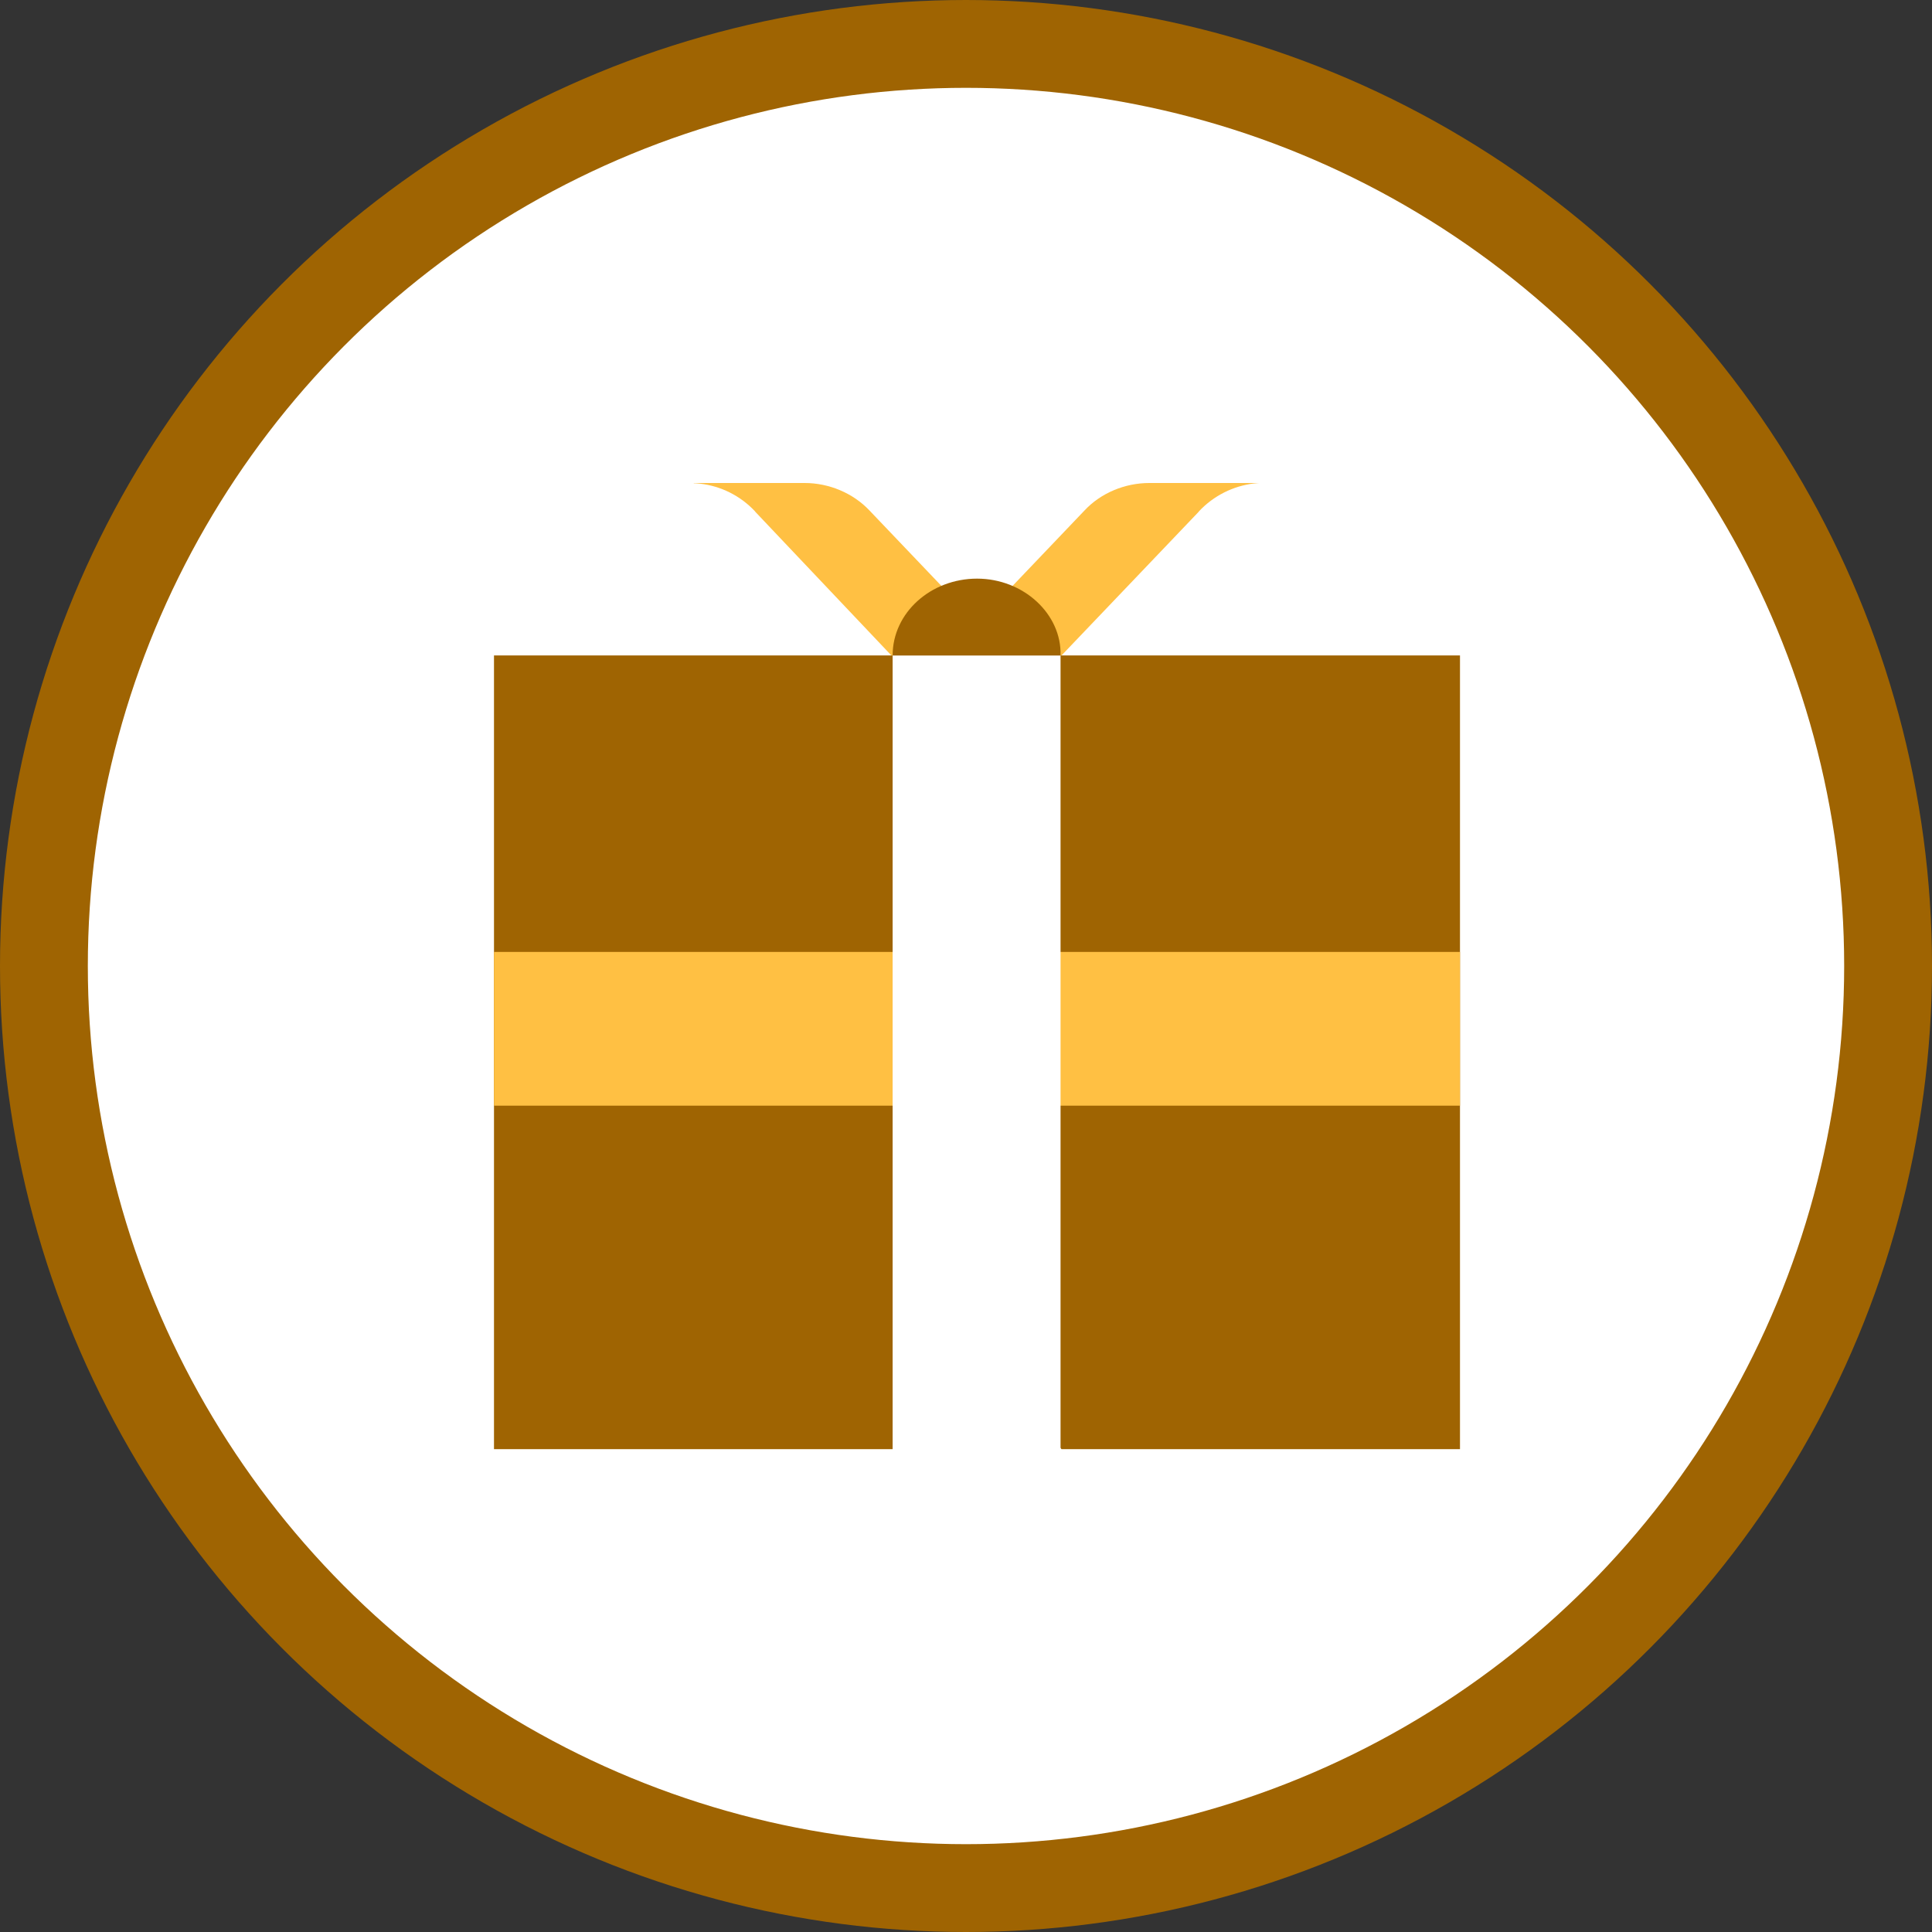
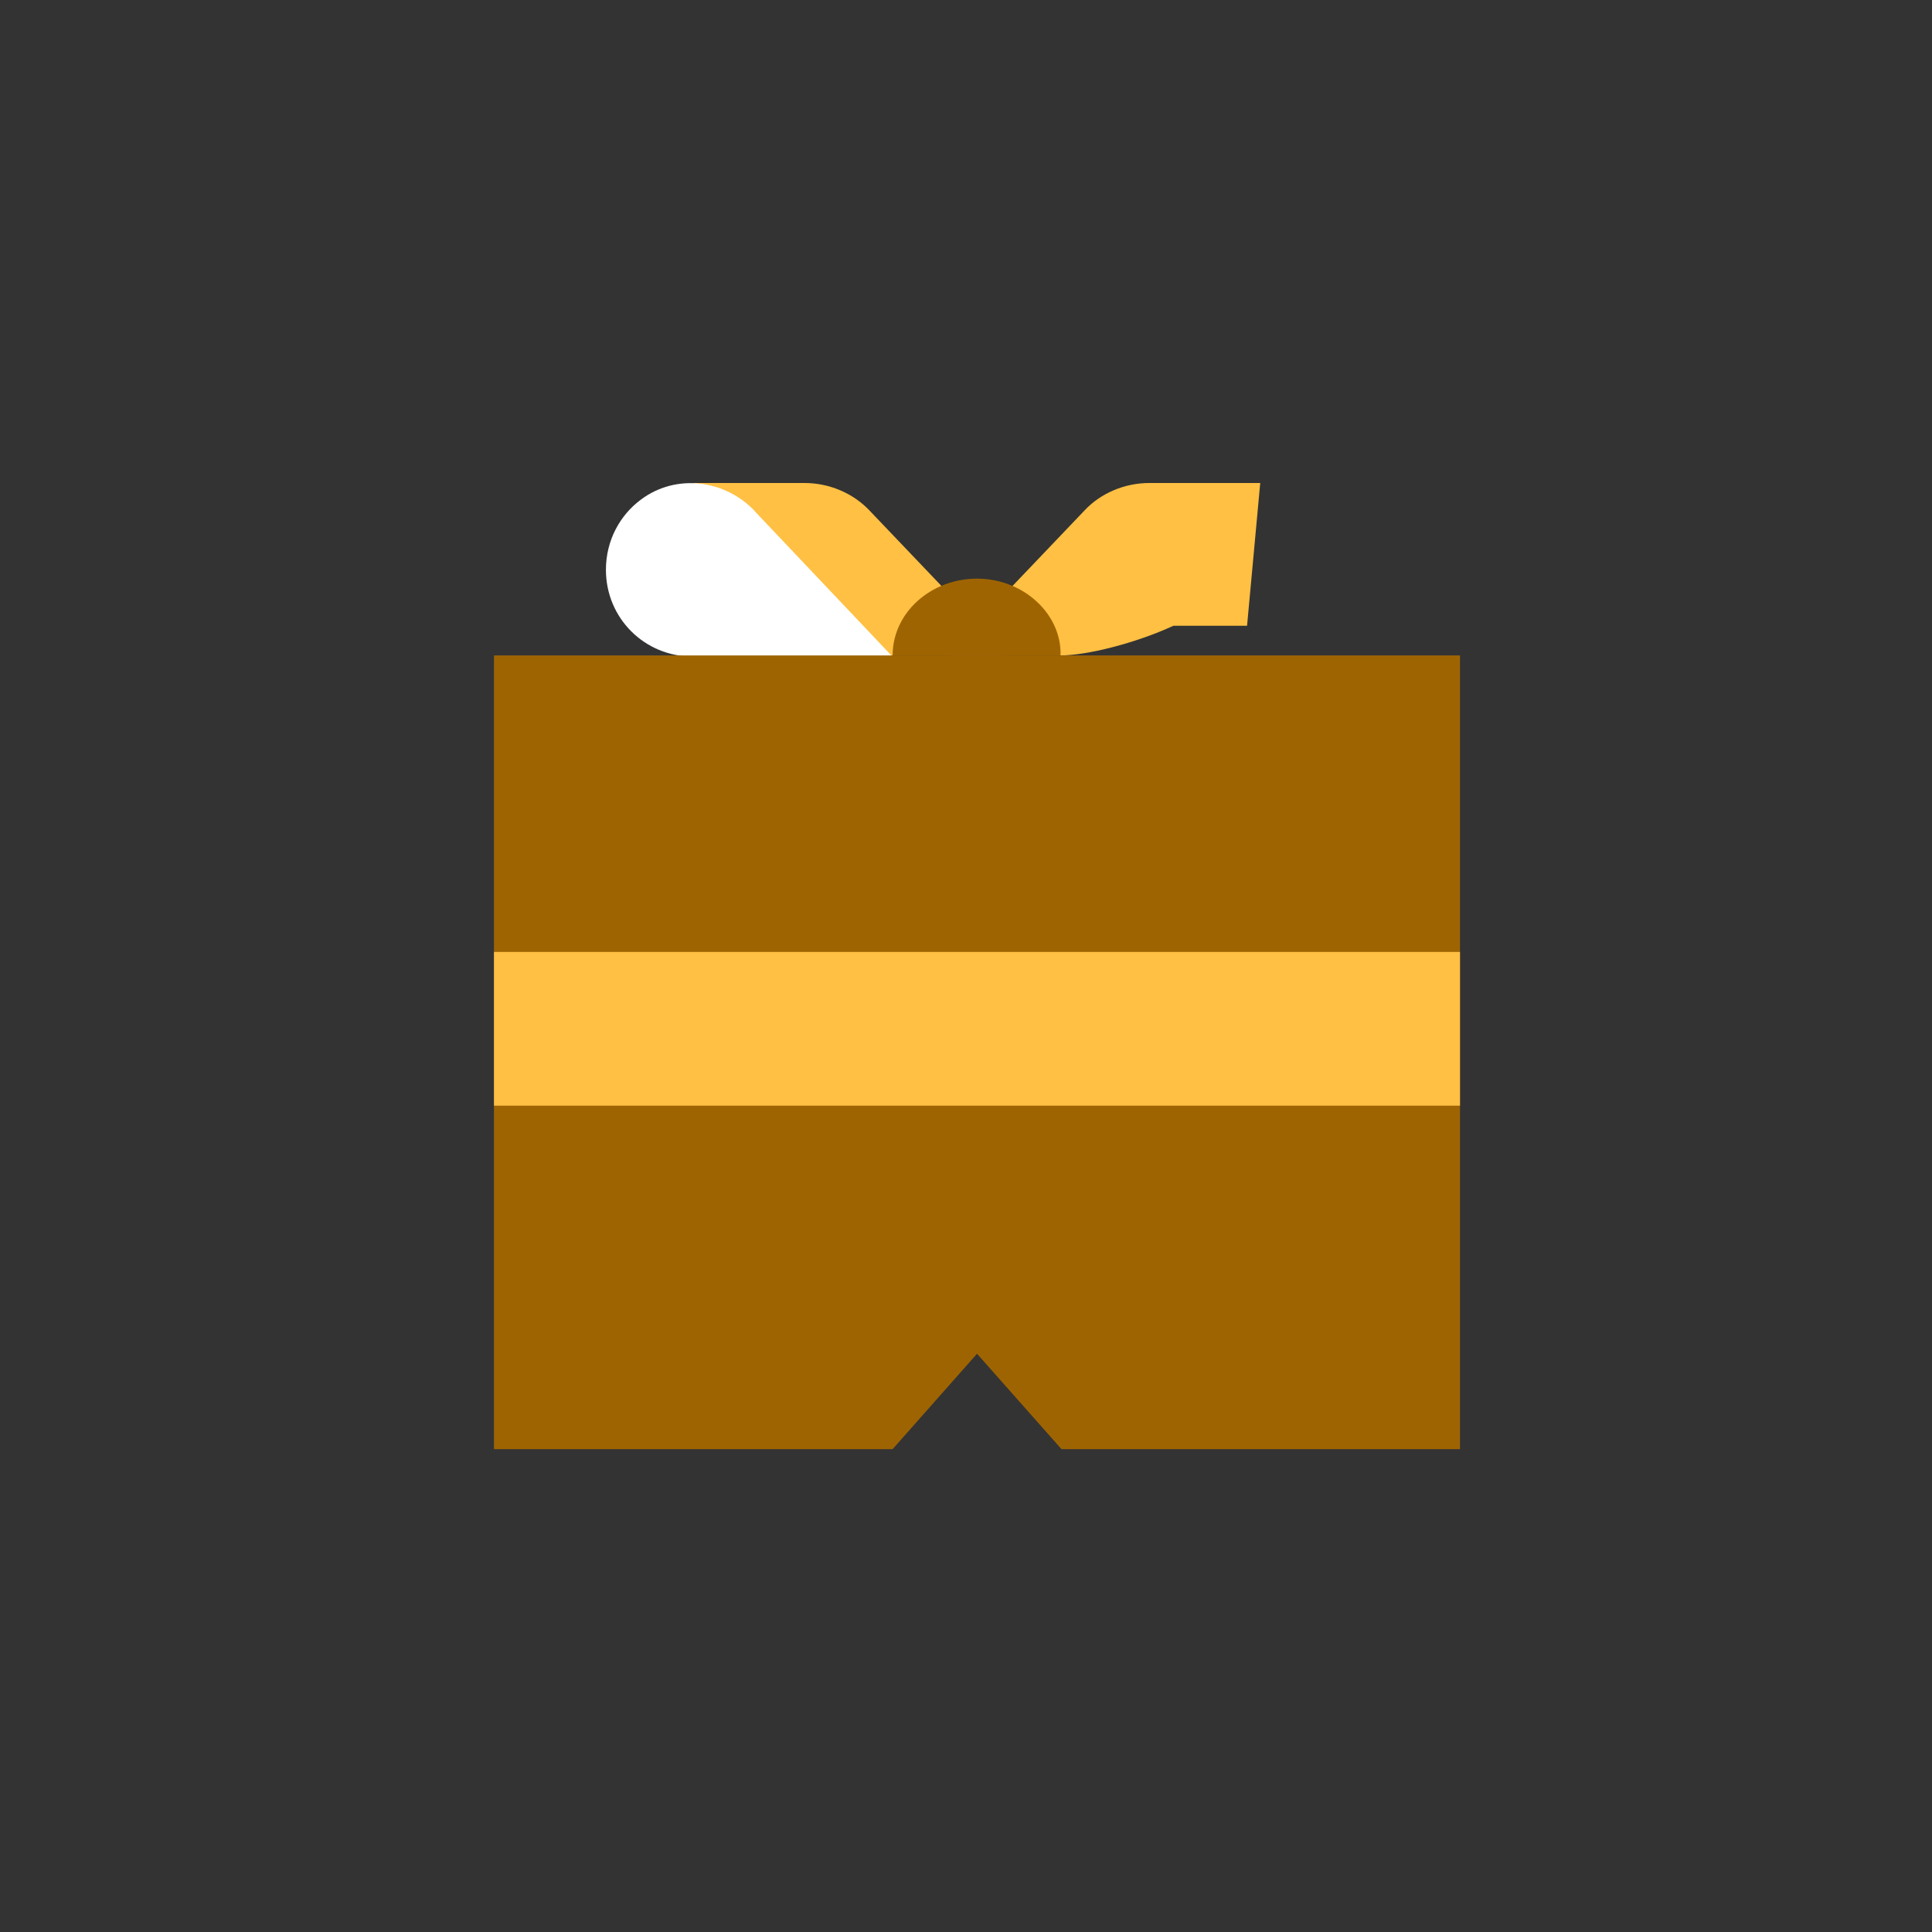
<svg xmlns="http://www.w3.org/2000/svg" width="48" height="48" viewBox="0 0 48 48" fill="none">
  <rect x="0" y="0" width="48" height="48" fill="#333333" stroke="none" />
-   <circle cx="24" cy="24" r="22.909" fill="white" stroke="#9F6402" stroke-width="2.182" />
  <g clip-path="url(#clip0_661_26301)">
    <path d="M31.31 12H28.554C27.954 12 27.354 12.244 26.944 12.683L23.509 16.284H26.344C26.998 16.284 28.198 15.986 29.154 15.547H30.983L31.31 12Z" fill="#FFC043" />
-     <path d="M25.037 16.284L21.602 12.683C21.192 12.248 20.592 12 19.992 12H17.235L17.538 15.547H19.367C20.323 16.01 21.548 16.284 22.177 16.284H25.041H25.037Z" fill="#FFC043" />
-     <path d="M29.784 12.712L26.374 16.284H31.336C32.536 16.284 33.492 15.328 33.492 14.127C33.492 13.391 33.137 12.762 32.619 12.381C31.746 11.752 30.521 11.917 29.784 12.708V12.712Z" fill="white" />
+     <path d="M25.037 16.284L21.602 12.683C21.192 12.248 20.592 12 19.992 12H17.235L17.538 15.547C20.323 16.01 21.548 16.284 22.177 16.284H25.041H25.037Z" fill="#FFC043" />
    <path d="M18.762 12.712L22.172 16.312H17.21C16.01 16.312 15.054 15.356 15.054 14.156C15.054 13.419 15.41 12.79 15.927 12.41C16.8 11.756 18.025 11.917 18.762 12.708V12.712Z" fill="white" />
    <path d="M36.273 16.284V36.004H26.373L24.274 33.633L22.176 36.004H12.273V16.284H36.273Z" fill="#9F6402" />
    <path d="M36.273 23.65H12.273V27.47H36.273V23.65Z" fill="#FFC043" />
-     <path d="M26.349 16.284H22.177V36.004H26.349V16.284Z" fill="white" />
    <path d="M24.275 14.376C23.129 14.376 22.177 15.22 22.177 16.284H26.349C26.378 15.249 25.422 14.376 24.275 14.376Z" fill="#9F6402" />
  </g>
  <defs>
    <clipPath id="clip0_661_26301">
      <rect width="24" height="24.004" fill="white" transform="translate(12.273 12)" />
    </clipPath>
  </defs>
</svg>